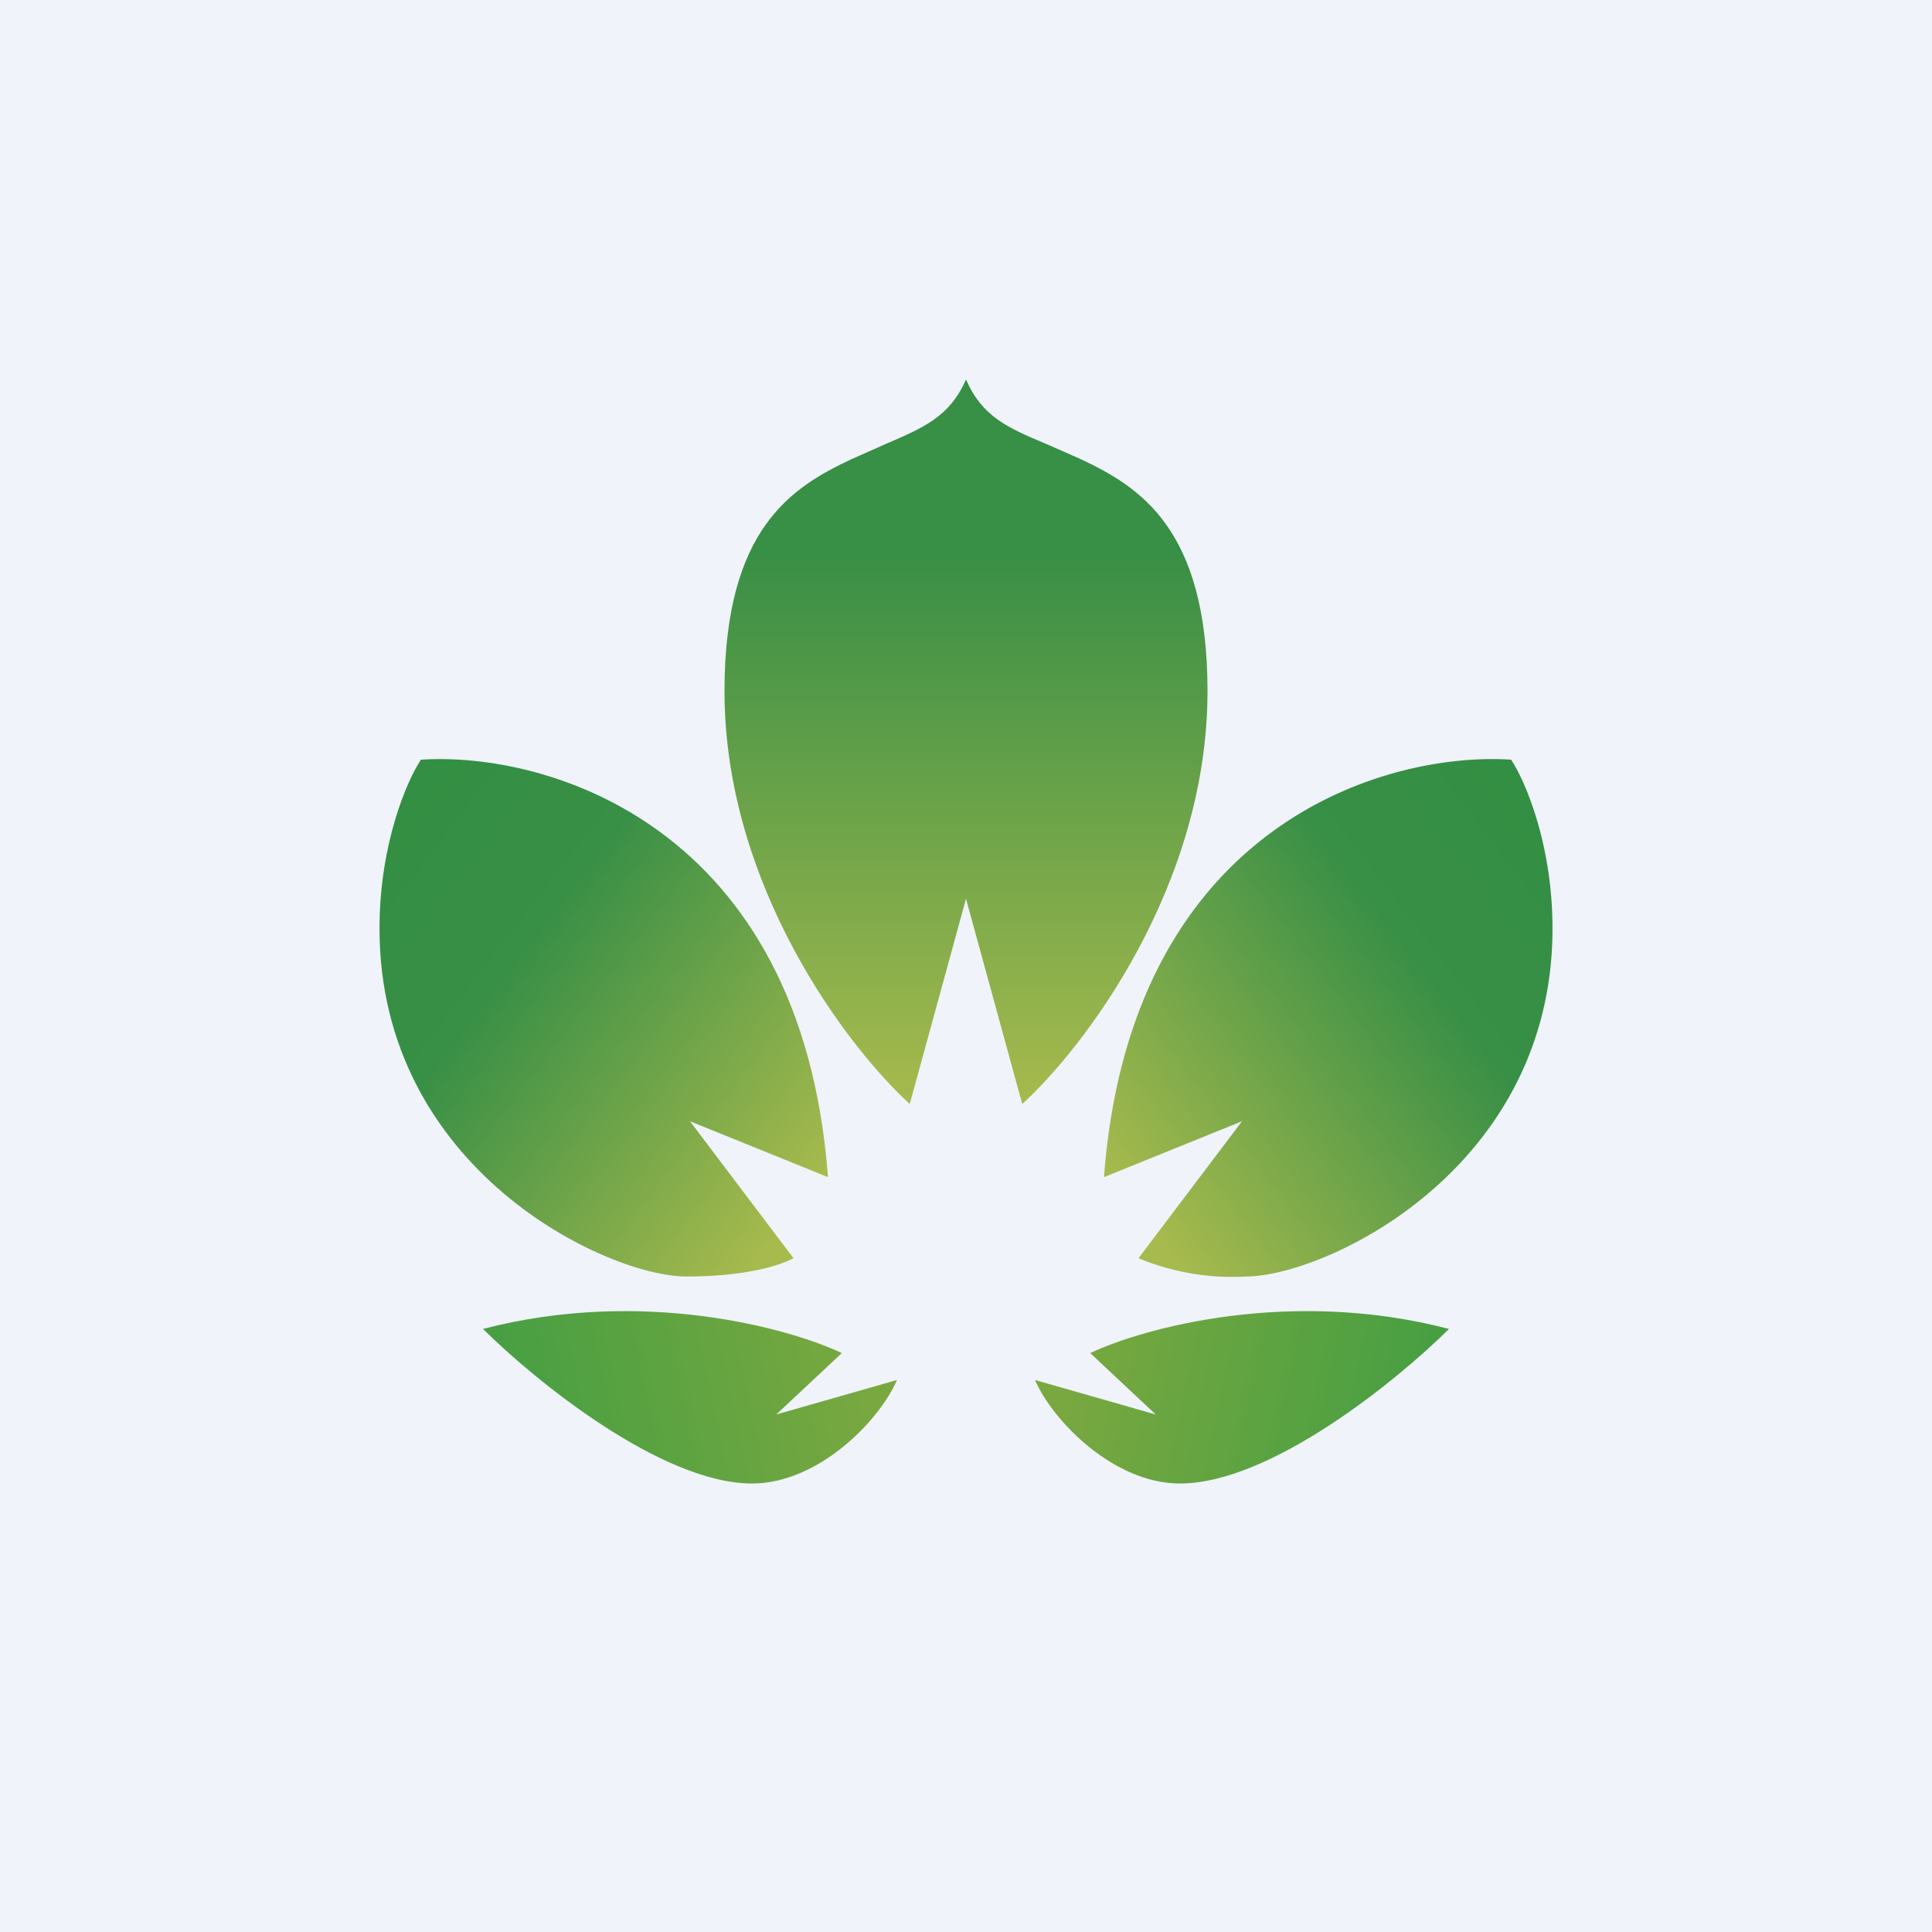
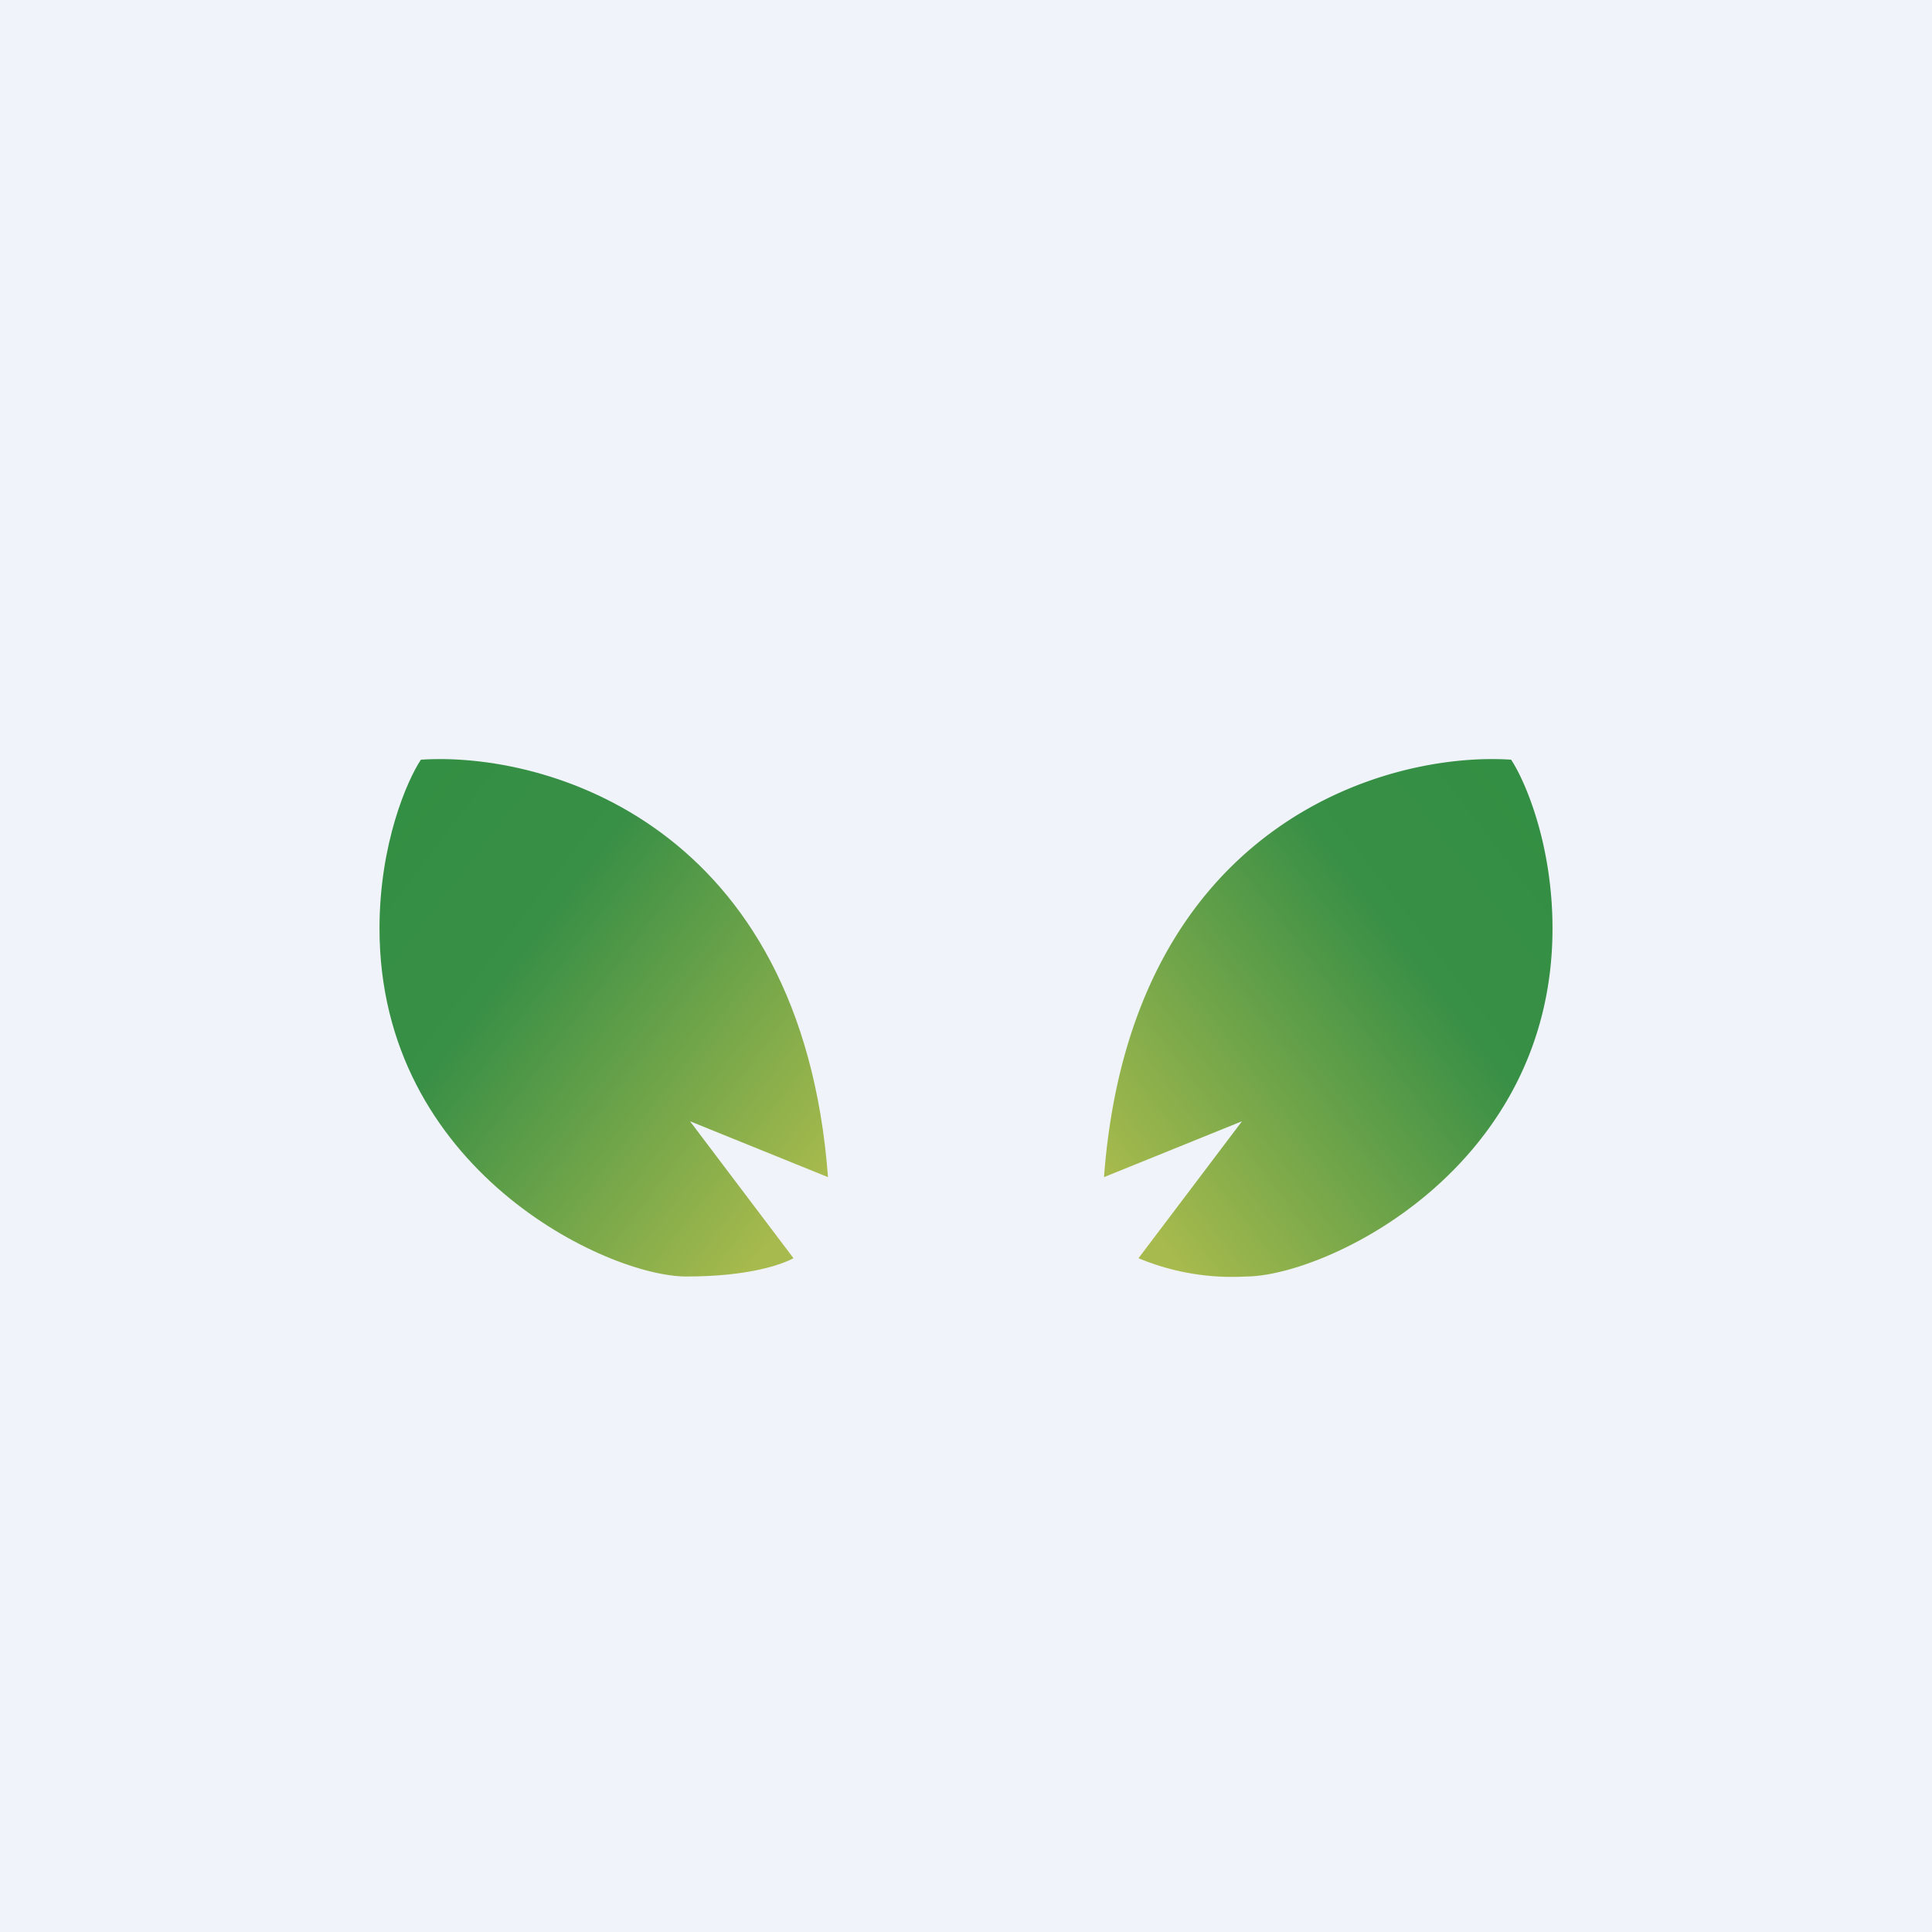
<svg xmlns="http://www.w3.org/2000/svg" width="56" height="56" viewBox="0 0 56 56">
-   <path fill="#F0F3FA" d="M0 0h56v56H0z" />
+   <path fill="#F0F3FA" d="M0 0h56v56H0" />
  <path d="M32 34.12c.77-10.25 8.2-12.34 11.8-12.1.4.6 1.2 2.44 1.2 4.89 0 7-6.6 10.09-8.89 10.09a7.05 7.05 0 0 1-3.11-.53l3-3.97-4 1.62Z" fill="url(#a)" />
  <path d="M24 34.12c-.77-10.25-8.2-12.34-11.8-12.1-.4.6-1.2 2.44-1.2 4.89 0 7 6.6 10.09 8.89 10.09 1.83 0 2.77-.35 3.11-.53l-3-3.97 4 1.62Z" fill="url(#b)" />
-   <path d="M42 38.52c-4.6-1.2-8.86-.03-10.4.7L33.5 41 30 40c.52 1.2 2.29 3 4.2 3 2.63 0 6.3-2.99 7.8-4.48Z" fill="url(#c)" />
-   <path d="M14 38.52c4.6-1.2 8.86-.03 10.4.7L22.5 41l3.5-1c-.52 1.2-2.29 3-4.2 3-2.63 0-6.3-2.99-7.8-4.48Z" fill="url(#d)" />
-   <path d="M25.67 12.87c1.12-.48 1.86-.8 2.33-1.87.47 1.08 1.21 1.4 2.33 1.87l1 .44c1.69.8 3.67 2 3.67 6.72 0 5.66-3.58 10.34-5.37 11.97L28 26.05 26.37 32C24.58 30.37 21 25.69 21 20.03c0-4.73 1.98-5.92 3.68-6.72l.99-.44Z" fill="url(#e)" />
  <defs>
    <linearGradient id="a" x1="43.84" y1="22.51" x2="30.86" y2="32.45" gradientUnits="userSpaceOnUse">
      <stop offset="0" stop-color="#338F43" />
      <stop offset=".33" stop-color="#388F46" />
      <stop offset="1" stop-color="#A7BA4D" />
    </linearGradient>
    <linearGradient id="b" x1="12.16" y1="22.51" x2="25.14" y2="32.45" gradientUnits="userSpaceOnUse">
      <stop offset="0" stop-color="#338F43" />
      <stop offset=".33" stop-color="#388F46" />
      <stop offset="1" stop-color="#A7BA4D" />
    </linearGradient>
    <linearGradient id="c" x1="41.1" y1="41.7" x2="30.83" y2="39.51" gradientUnits="userSpaceOnUse">
      <stop stop-color="#479F42" />
      <stop offset="1" stop-color="#7AA840" />
    </linearGradient>
    <linearGradient id="d" x1="14.9" y1="41.7" x2="25.17" y2="39.51" gradientUnits="userSpaceOnUse">
      <stop stop-color="#479F42" />
      <stop offset="1" stop-color="#7AA840" />
    </linearGradient>
    <linearGradient id="e" x1="28" y1="11" x2="28" y2="32" gradientUnits="userSpaceOnUse">
      <stop offset=".24" stop-color="#388F46" />
      <stop offset="1" stop-color="#A7BA4D" />
    </linearGradient>
  </defs>
</svg>